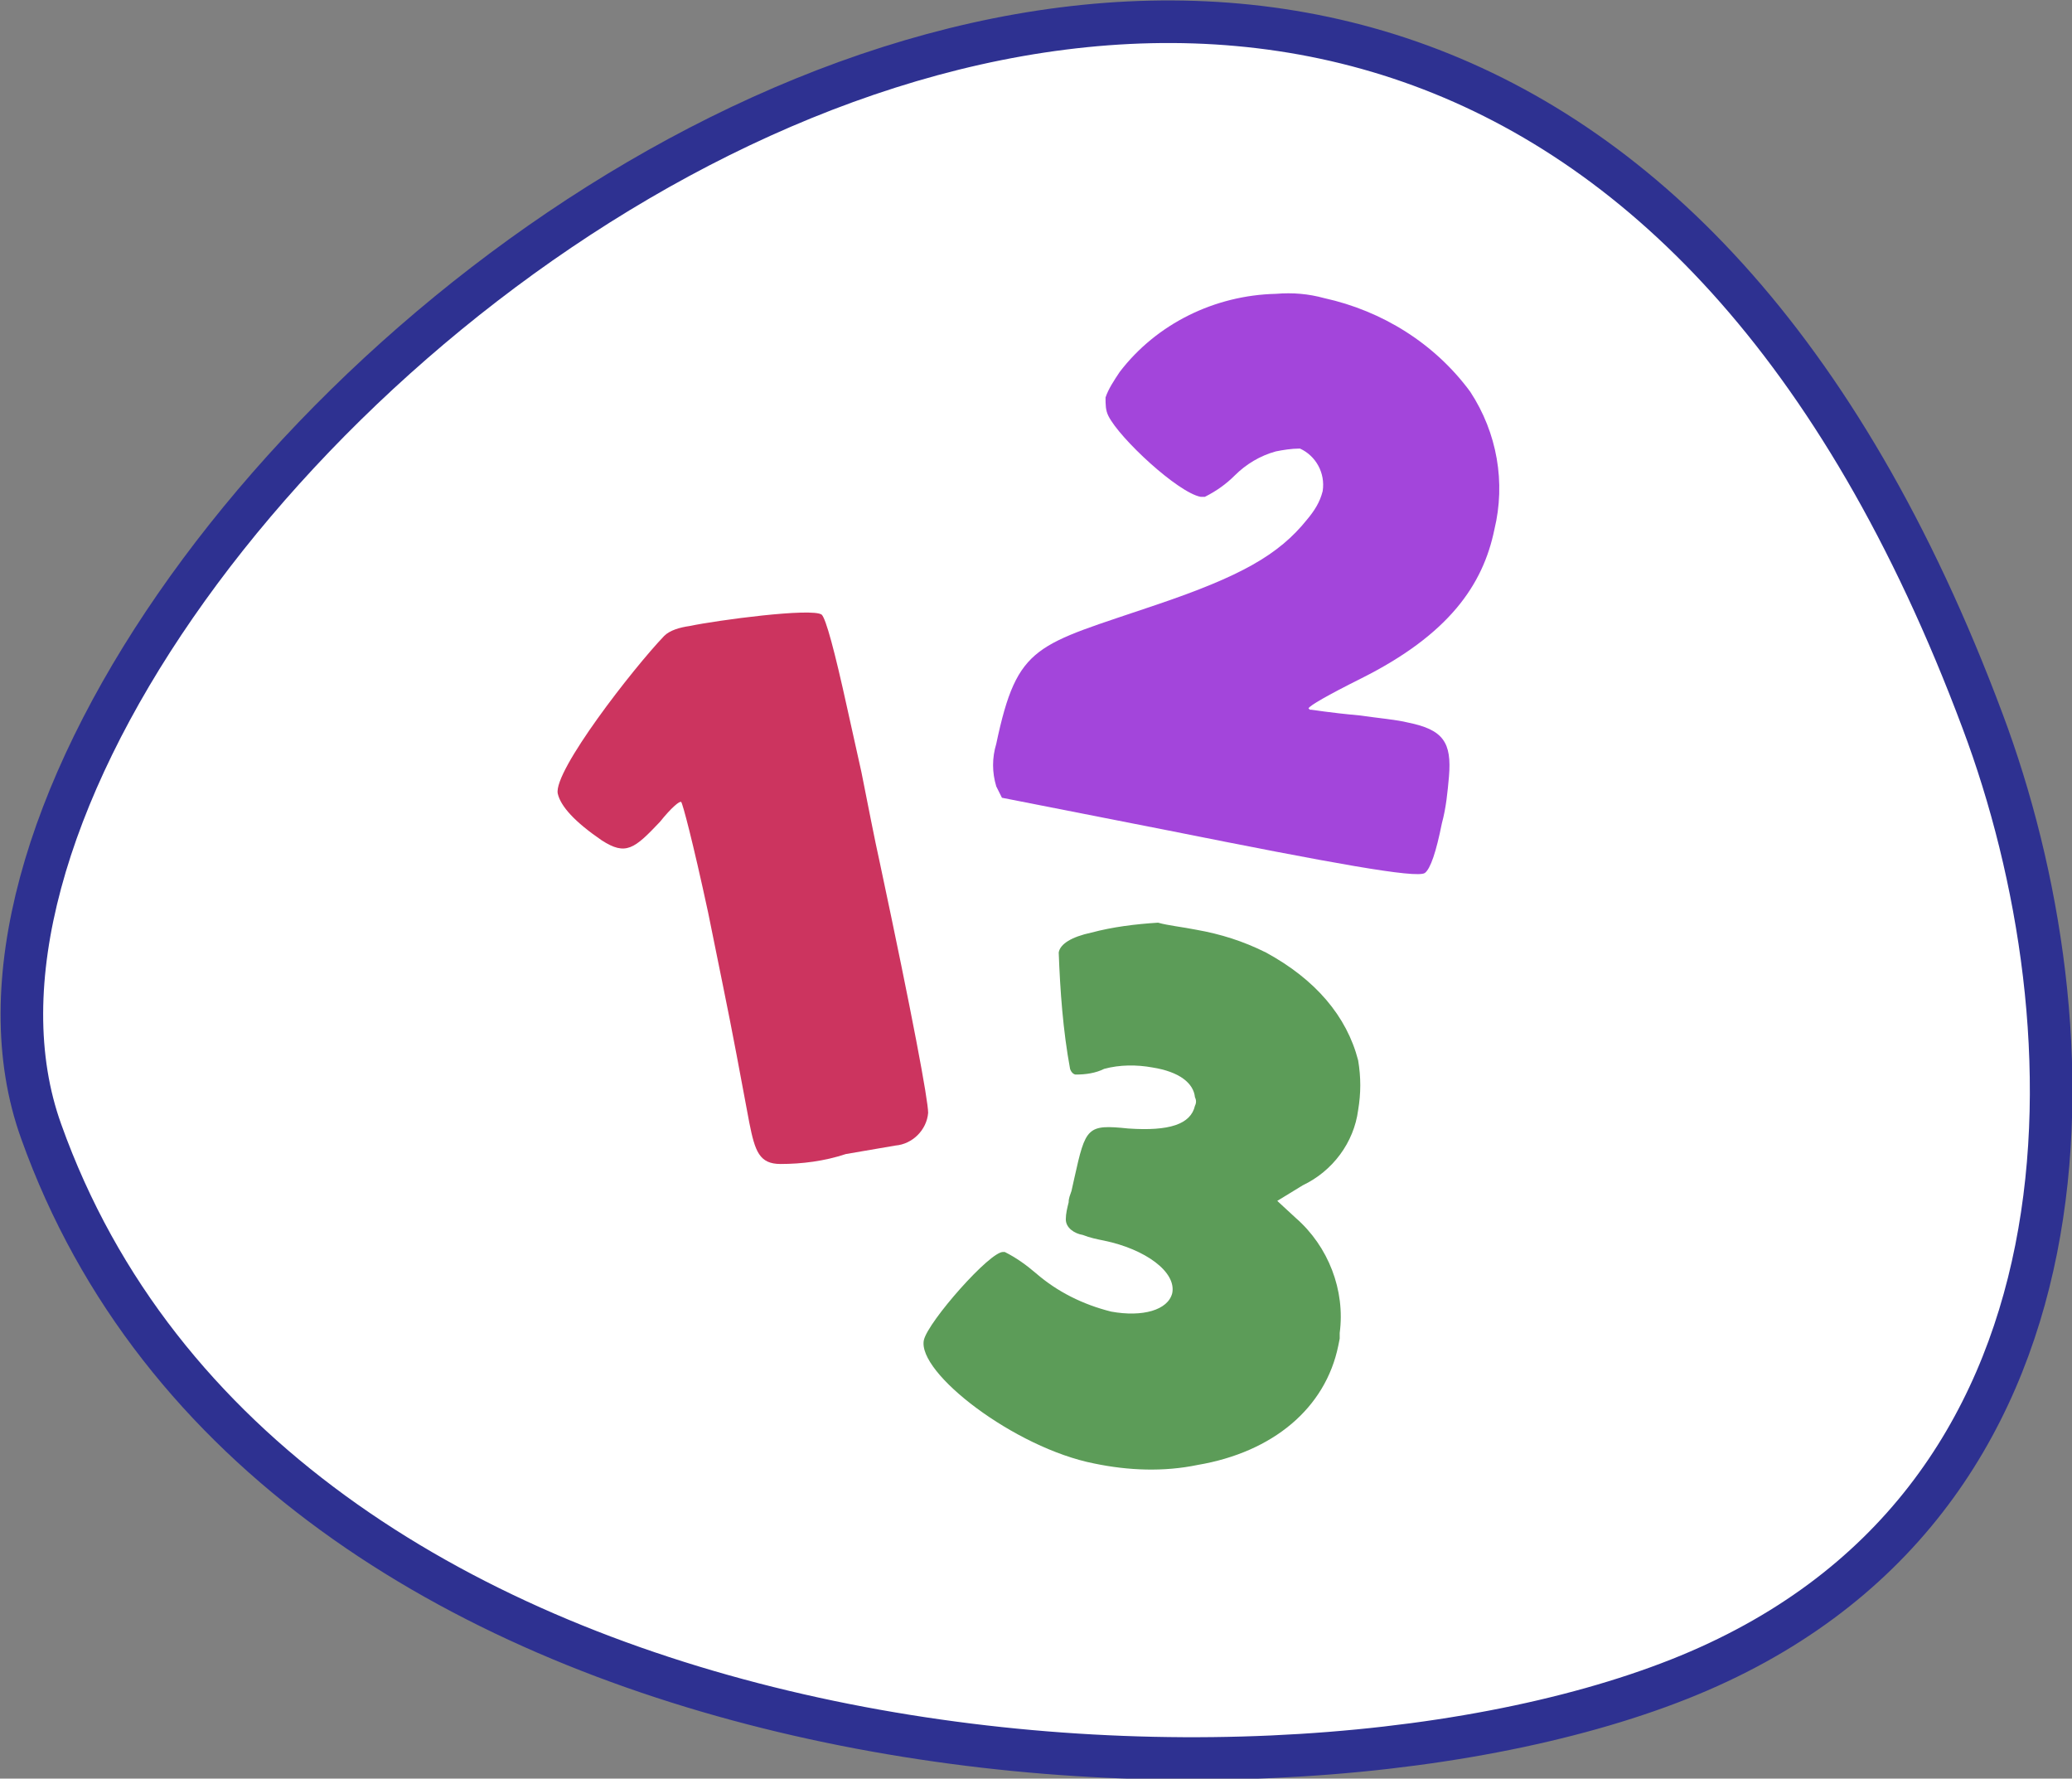
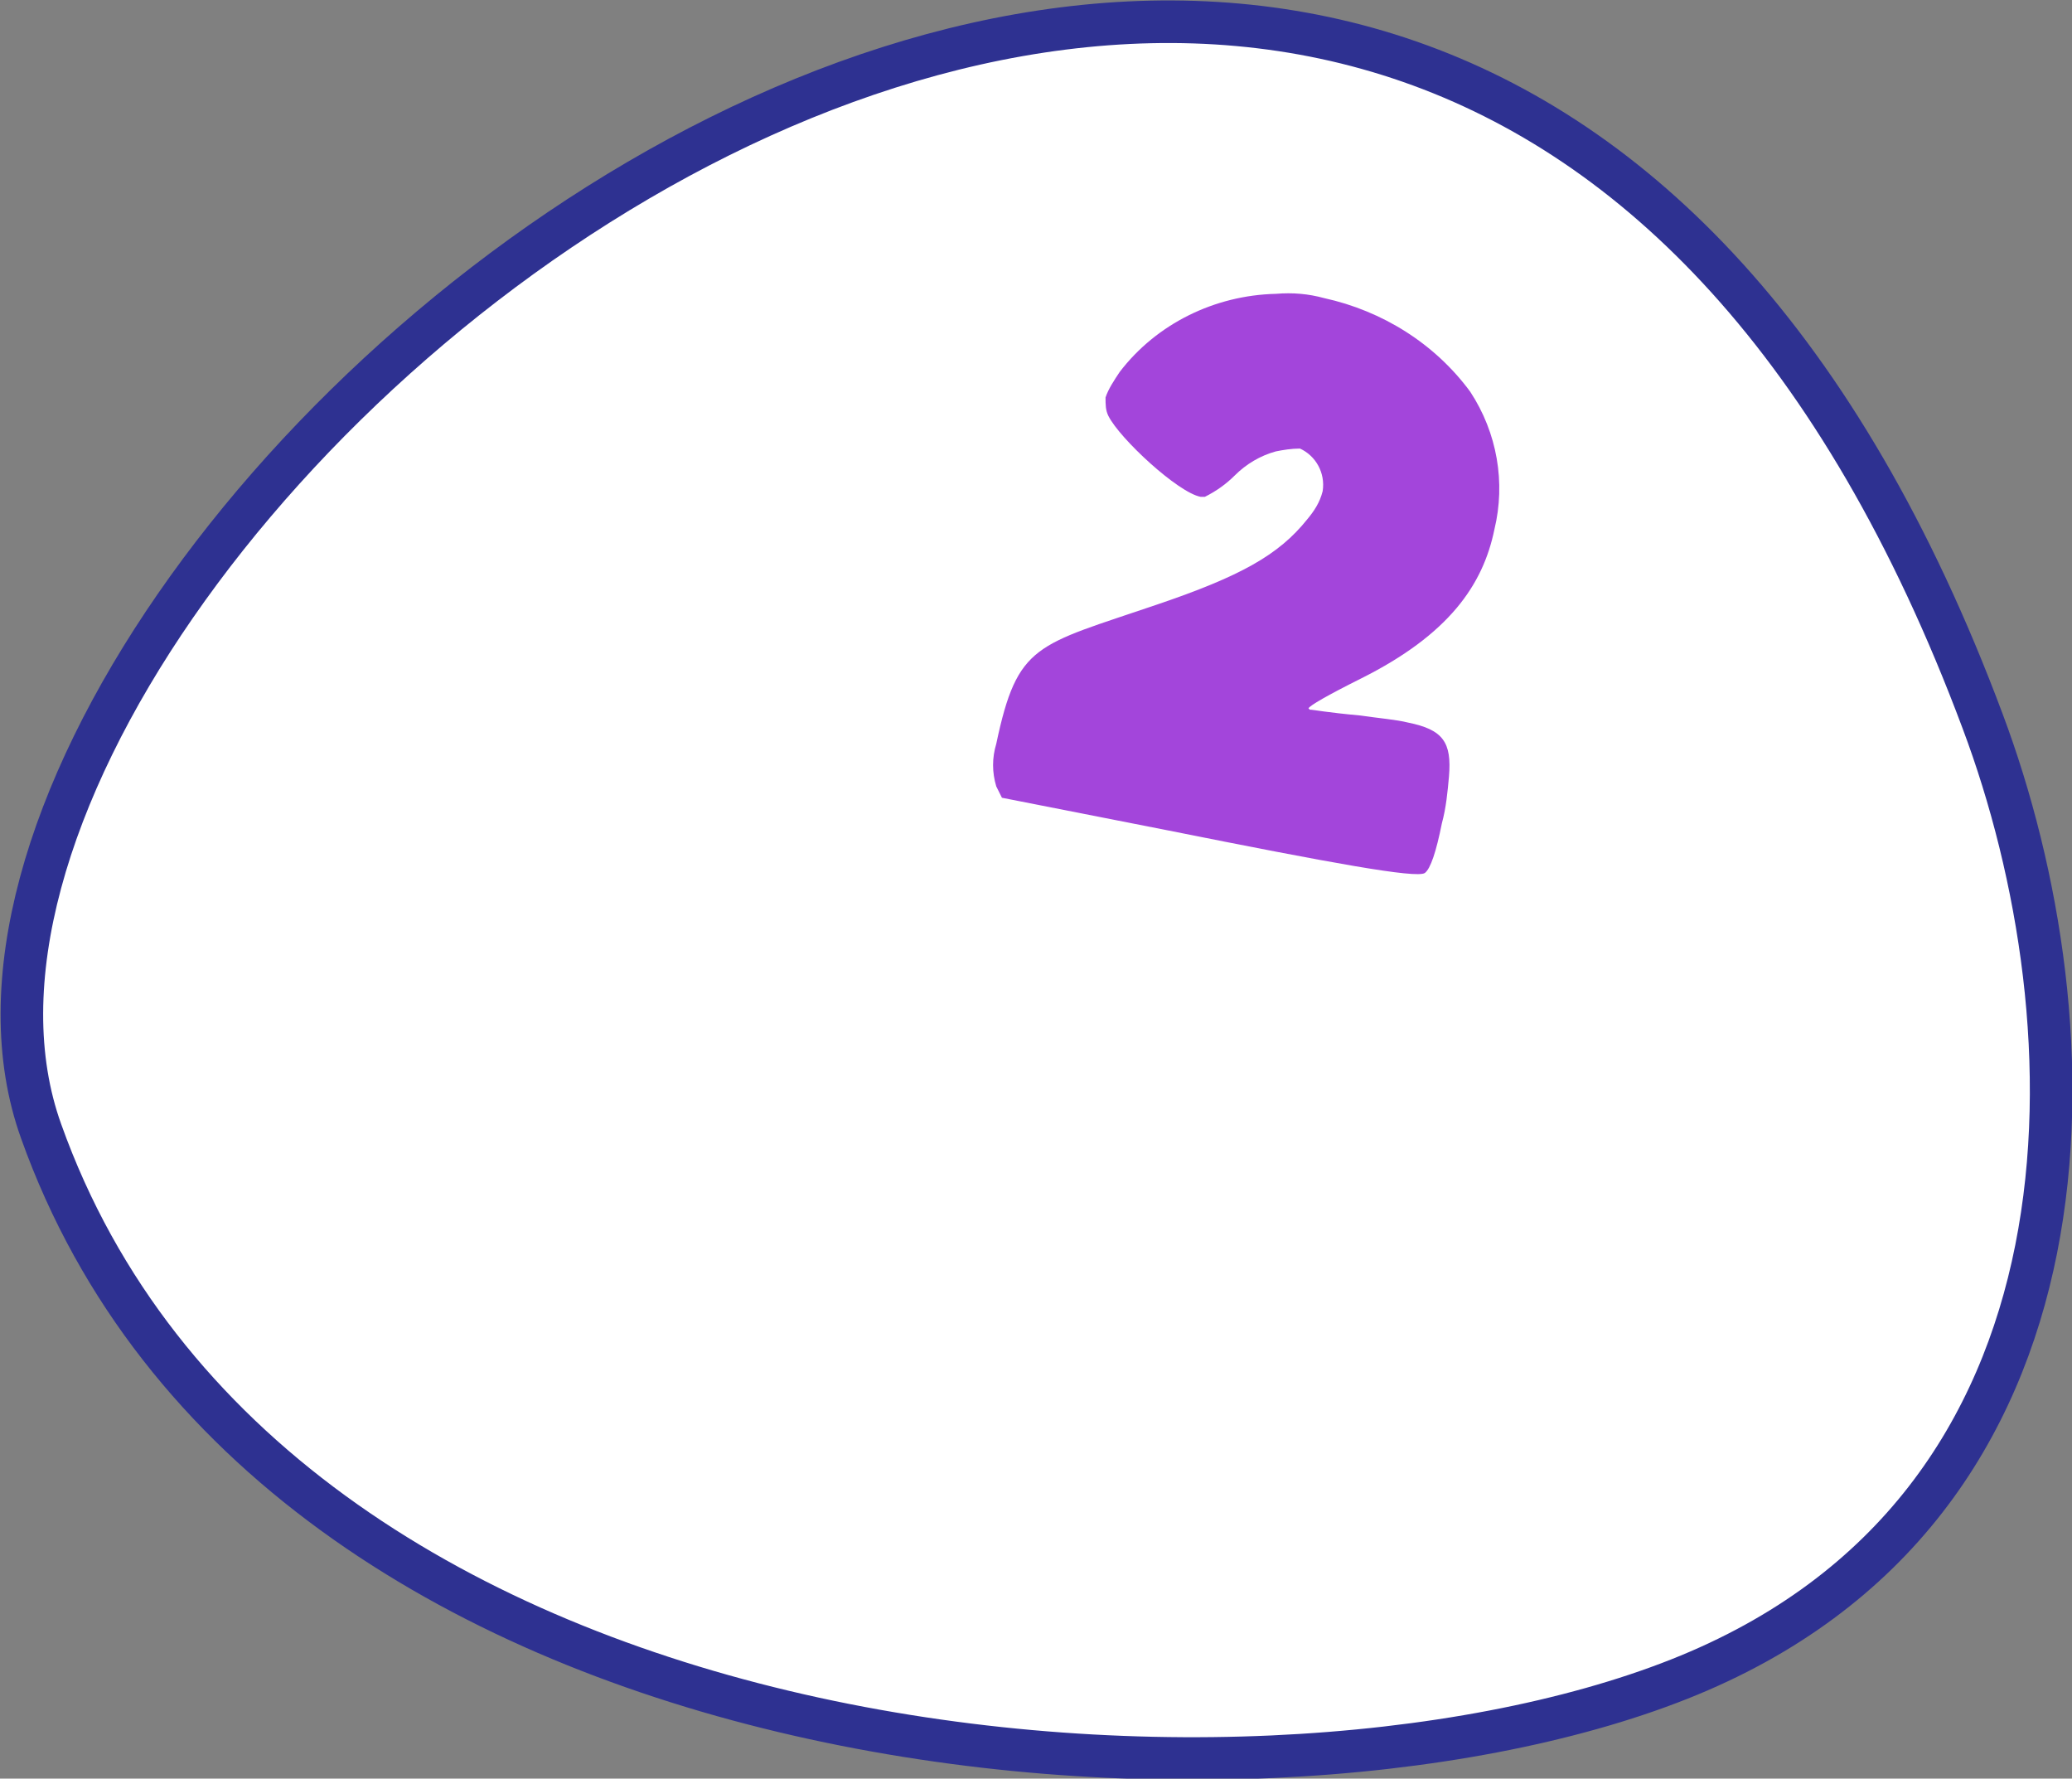
<svg xmlns="http://www.w3.org/2000/svg" version="1.1" id="Layer_1" x="0px" y="0px" viewBox="0 0 146 125.3" style="enable-background:new 0 0 146 125.3;" xml:space="preserve">
  <rect x="0" y="0" width="146" height="125.3" fill="#808080" stroke="none" />
  <style type="text/css">
	.st0{fill:#FFFFFF;}
	.st1{fill:none;stroke:#2E3191;stroke-width:3;stroke-miterlimit:10;}
	.st2{fill:#CC345F;}
	.st3{fill:#A345DB;}
	.st4{fill:#5C9C58;}
</style>
  <title>Asset 115</title>
  <g id="Layer_2_1_">
    <g id="menu_-_lvl_2">
      <g id="LVL2">
        <g id="next_lvl">
          <path class="st0" d="M139.7,50.8c8,21.3,9.2,55.4-21.4,67.5S19.1,125.1,2.9,79.7C-12,38.3,99.7-56.2,139.7,50.8z" />
          <path class="st1" d="M139.7,50.8c8,21.3,9.2,55.4-21.4,67.5S19.1,125.1,2.9,79.7C-12,38.3,99.7-56.2,139.7,50.8z" />
        </g>
      </g>
-       <path class="st2" d="M48.6,44.1c1.9-0.4,8.6-1.3,9.3-0.8c0.3,0.3,0.9,2.5,1.8,6.6l1,4.5c0.5,2.5,0.9,4.6,1.3,6.4    c2.3,10.8,3.4,16.7,3.4,17.6c-0.1,1.2-1.1,2.2-2.3,2.3l-3.5,0.6C58.1,81.8,56.5,82,55,82c-1.5,0-1.8-0.9-2.2-2.9l-0.9-4.8    c-0.6-3.2-1.3-6.5-2-10c-1.1-5.1-1.8-7.7-1.9-7.8c-0.1-0.1-0.7,0.4-1.5,1.4c-1.8,1.9-2.4,2.4-4.1,1.3c-1.9-1.3-2.9-2.4-3.1-3.3    c-0.3-1.6,5.3-8.8,7.5-11.1C47.2,44.4,47.9,44.2,48.6,44.1z" />
      <path class="st3" d="M93.3,21c4.1,0.9,7.8,3.2,10.3,6.6c1.9,2.9,2.5,6.4,1.7,9.7c-0.8,3.9-3.2,7.4-9.4,10.5    c-2.4,1.2-3.6,1.9-3.7,2.1l0.1,0.1l0.1,0c0.1,0,1.2,0.2,3.4,0.4c1.4,0.2,2.6,0.3,3.4,0.5c2.5,0.5,3.1,1.4,2.9,3.8    c-0.1,1.1-0.2,2.2-0.5,3.3c-0.4,2-0.8,3.2-1.2,3.5c-0.6,0.4-6.6-0.7-18.1-3l-11.7-2.3l-0.4-0.8c-0.3-1-0.3-2,0-3    c1.5-7.1,2.8-6.9,11.3-9.8c5.9-2,8.6-3.5,10.6-6c0.5-0.6,0.9-1.2,1.1-2c0.2-1.3-0.5-2.5-1.6-3c-0.6,0-1.2,0.1-1.7,0.2    c-1.1,0.3-2.1,0.9-2.9,1.7c-0.6,0.6-1.3,1.1-2.1,1.5L84.8,35l-0.2,0c-1.6-0.3-5.7-4.1-6.5-5.7c-0.2-0.4-0.2-0.8-0.2-1.3    c0.2-0.6,0.6-1.2,1-1.8c2.6-3.4,6.7-5.4,11-5.5C91.1,20.6,92.2,20.7,93.3,21z" />
-       <path class="st4" d="M84.3,65.5c1.7,0.3,3.3,0.8,4.9,1.6c3.5,1.9,5.7,4.5,6.5,7.6c0.2,1.2,0.2,2.3,0,3.5c-0.3,2.3-1.8,4.3-3.9,5.3    L90,84.6l1.3,1.2c2.3,2,3.5,5.1,3.1,8.1c0,0.1,0,0.3,0,0.4l-0.1,0.5c-0.9,4.4-4.6,7.5-9.9,8.4c-2.4,0.5-4.9,0.4-7.3-0.1    c-5.6-1.1-12.5-6.4-12-8.7c0.3-1.3,4.7-6.3,5.6-6.2l0.1,0c0.8,0.4,1.5,0.9,2.2,1.5c1.5,1.3,3.3,2.2,5.3,2.7c2.2,0.4,4-0.1,4.3-1.3    c0.3-1.5-1.9-3.1-4.8-3.7c-0.5-0.1-1-0.2-1.5-0.4c-0.6-0.1-1.2-0.5-1.2-1.1c0-0.4,0.1-0.8,0.2-1.2c0-0.3,0.1-0.5,0.2-0.8l0.2-0.9    c0.8-3.6,0.9-3.8,3.8-3.5c2.9,0.2,4.4-0.3,4.7-1.6c0.1-0.2,0.1-0.4,0-0.6c-0.1-1-1.1-1.8-3-2.1c-1.1-0.2-2.3-0.2-3.4,0.1    c-0.6,0.3-1.3,0.4-2,0.4c-0.1,0-0.3-0.1-0.4-0.4c-0.5-2.7-0.7-5.5-0.8-8.2c0.1-0.6,0.9-1.1,2.3-1.4c1.5-0.4,3.1-0.6,4.7-0.7    C82.3,65.2,83.3,65.3,84.3,65.5z" />
    </g>
  </g>
</svg>